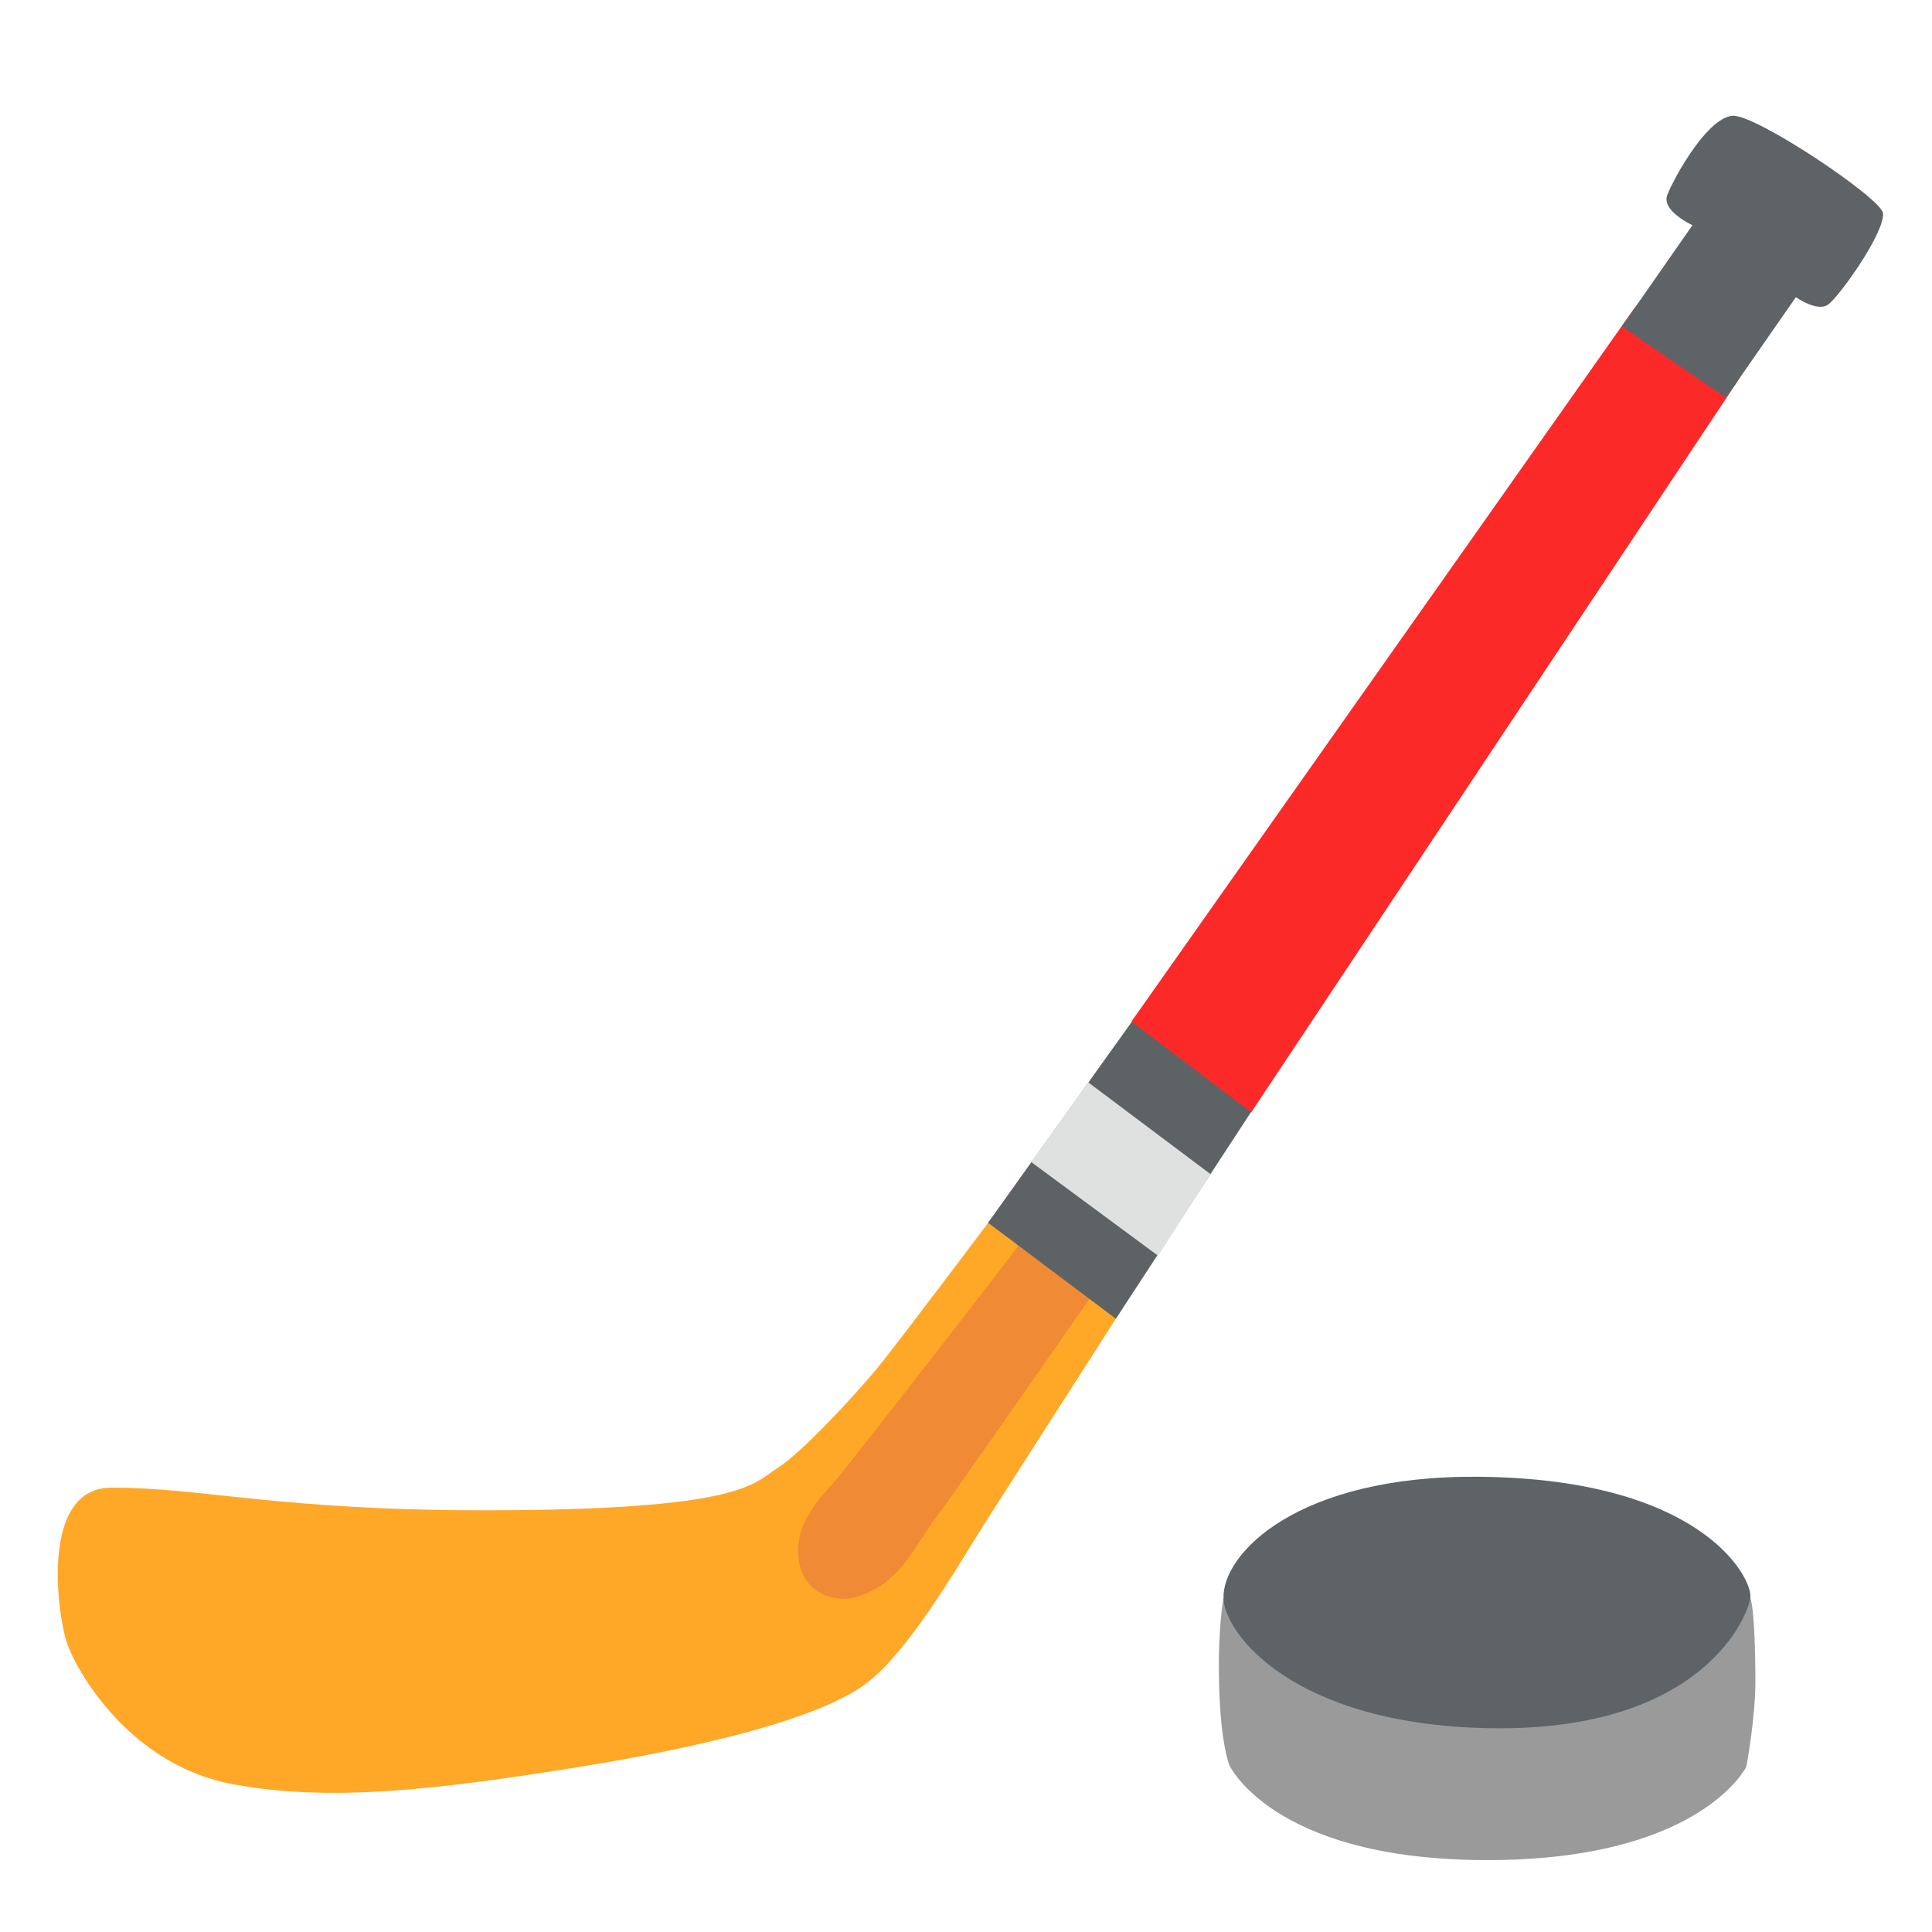
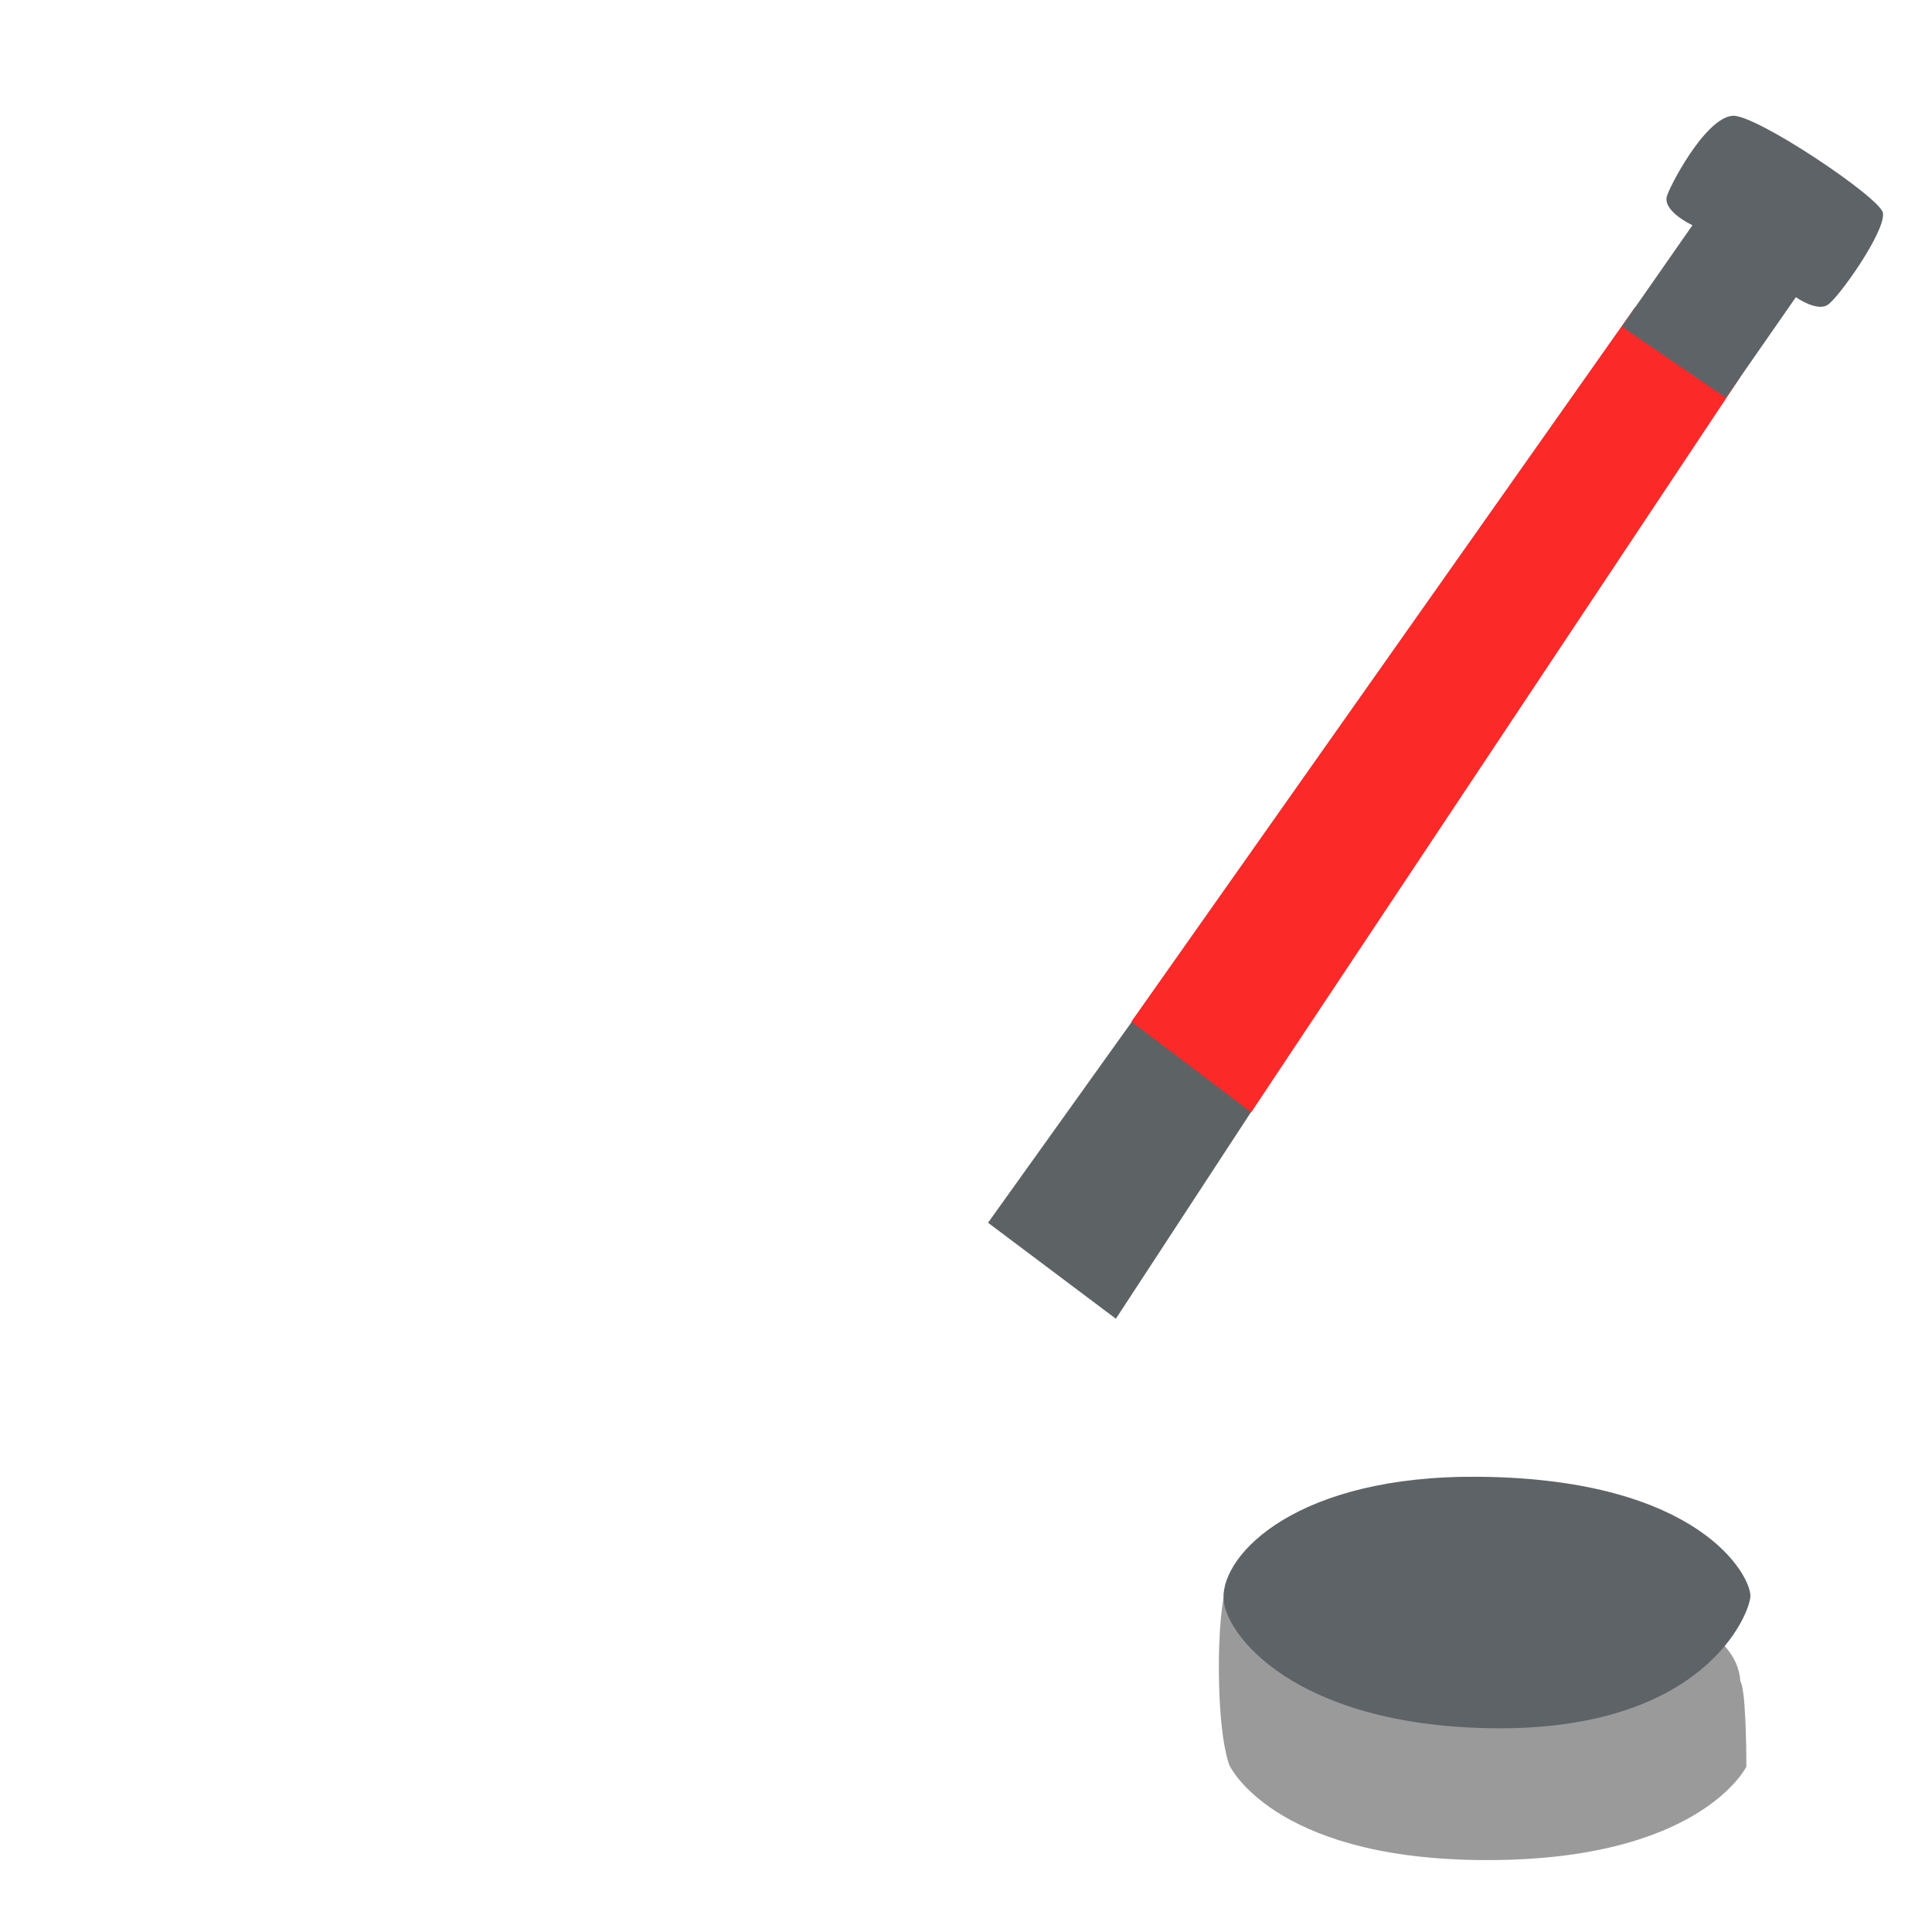
<svg xmlns="http://www.w3.org/2000/svg" version="1.1" id="Layer_2" x="0px" y="0px" viewBox="0 0 128 128" style="enable-background:new 0 0 128 128;" xml:space="preserve">
-   <path style="fill:#FFA828;" d="M65.78,80.6c0,0-6.29,8.38-7.69,10.08c-1.4,1.7-4.99,5.59-6.59,6.59c-1.6,1-2.2,2.79-19.46,2.79  c-13.57,0-18.56-1.5-24.65-1.5c-4.74,0-3.59,8.28-2.99,10.18c0.6,1.9,4.18,8.23,11.08,9.48c6.35,1.16,13.3,0.4,23.16-1.2  c8.18-1.33,15.15-3.1,18.35-5.2c3.06-2.01,6.51-8.18,8.3-10.97s9.08-14.17,9.08-14.17l-0.1-2.3L65.78,80.6z" />
-   <path style="fill:#F08A34;" d="M68.73,80.83C68.56,81.24,56.47,96.77,55.42,98c-1.05,1.23-2.8,2.86-2.51,5.26  c0.29,2.39,2.5,3.03,4.07,2.47c2.8-0.99,3.58-3.29,5.1-5.28c1.04-1.36,12.15-17.34,12.15-17.34L68.73,80.83z" />
  <polygon style="fill:#5D6365;" points="65.46,81.01 75.74,66.64 83.76,72.34 73.93,87.37 " />
-   <polygon style="fill:#DFE0E0;" points="72.1,71.71 80.2,77.79 76.73,83.2 68.31,76.98 " />
  <polygon style="fill:#FC2929;" points="74.96,67.68 82.9,73.69 115.3,24.98 108.35,20.32 " />
  <path style="fill:#5E6367;" d="M114.79,7.67c-1.85,0.14-4.28,4.87-4.37,5.39c-0.18,1,1.71,1.86,1.71,1.86l-4.68,6.71l6.9,4.72  l4.63-6.66c0,0,1.4,0.99,2.12,0.5c0.75-0.51,3.83-4.86,3.65-6.08C124.6,13.11,116.32,7.56,114.79,7.67z" />
-   <path style="fill:#9A9A9A;" d="M94.07,103.65l-13.01,2.25c0,0-0.39,1.86-0.29,5.77c0.1,3.91,0.68,5.28,0.68,5.28  s2.79,6.08,16.37,6.28c14.75,0.22,17.88-6.18,17.88-6.18s0.6-3.21,0.6-5.65c0-1.57-0.06-5.2-0.4-5.66  C114.93,104.47,94.07,103.65,94.07,103.65z" />
+   <path style="fill:#9A9A9A;" d="M94.07,103.65l-13.01,2.25c0,0-0.39,1.86-0.29,5.77c0.1,3.91,0.68,5.28,0.68,5.28  s2.79,6.08,16.37,6.28c14.75,0.22,17.88-6.18,17.88-6.18c0-1.57-0.06-5.2-0.4-5.66  C114.93,104.47,94.07,103.65,94.07,103.65z" />
  <path style="fill:#5E6367;" d="M98.01,97.84c-12.02-0.12-17.05,5.08-16.95,8.06c0.07,2.33,4.64,8.39,17.7,8.6  c14.18,0.23,17.17-7.61,17.21-8.75C116,104.42,112.65,97.98,98.01,97.84z" />
</svg>